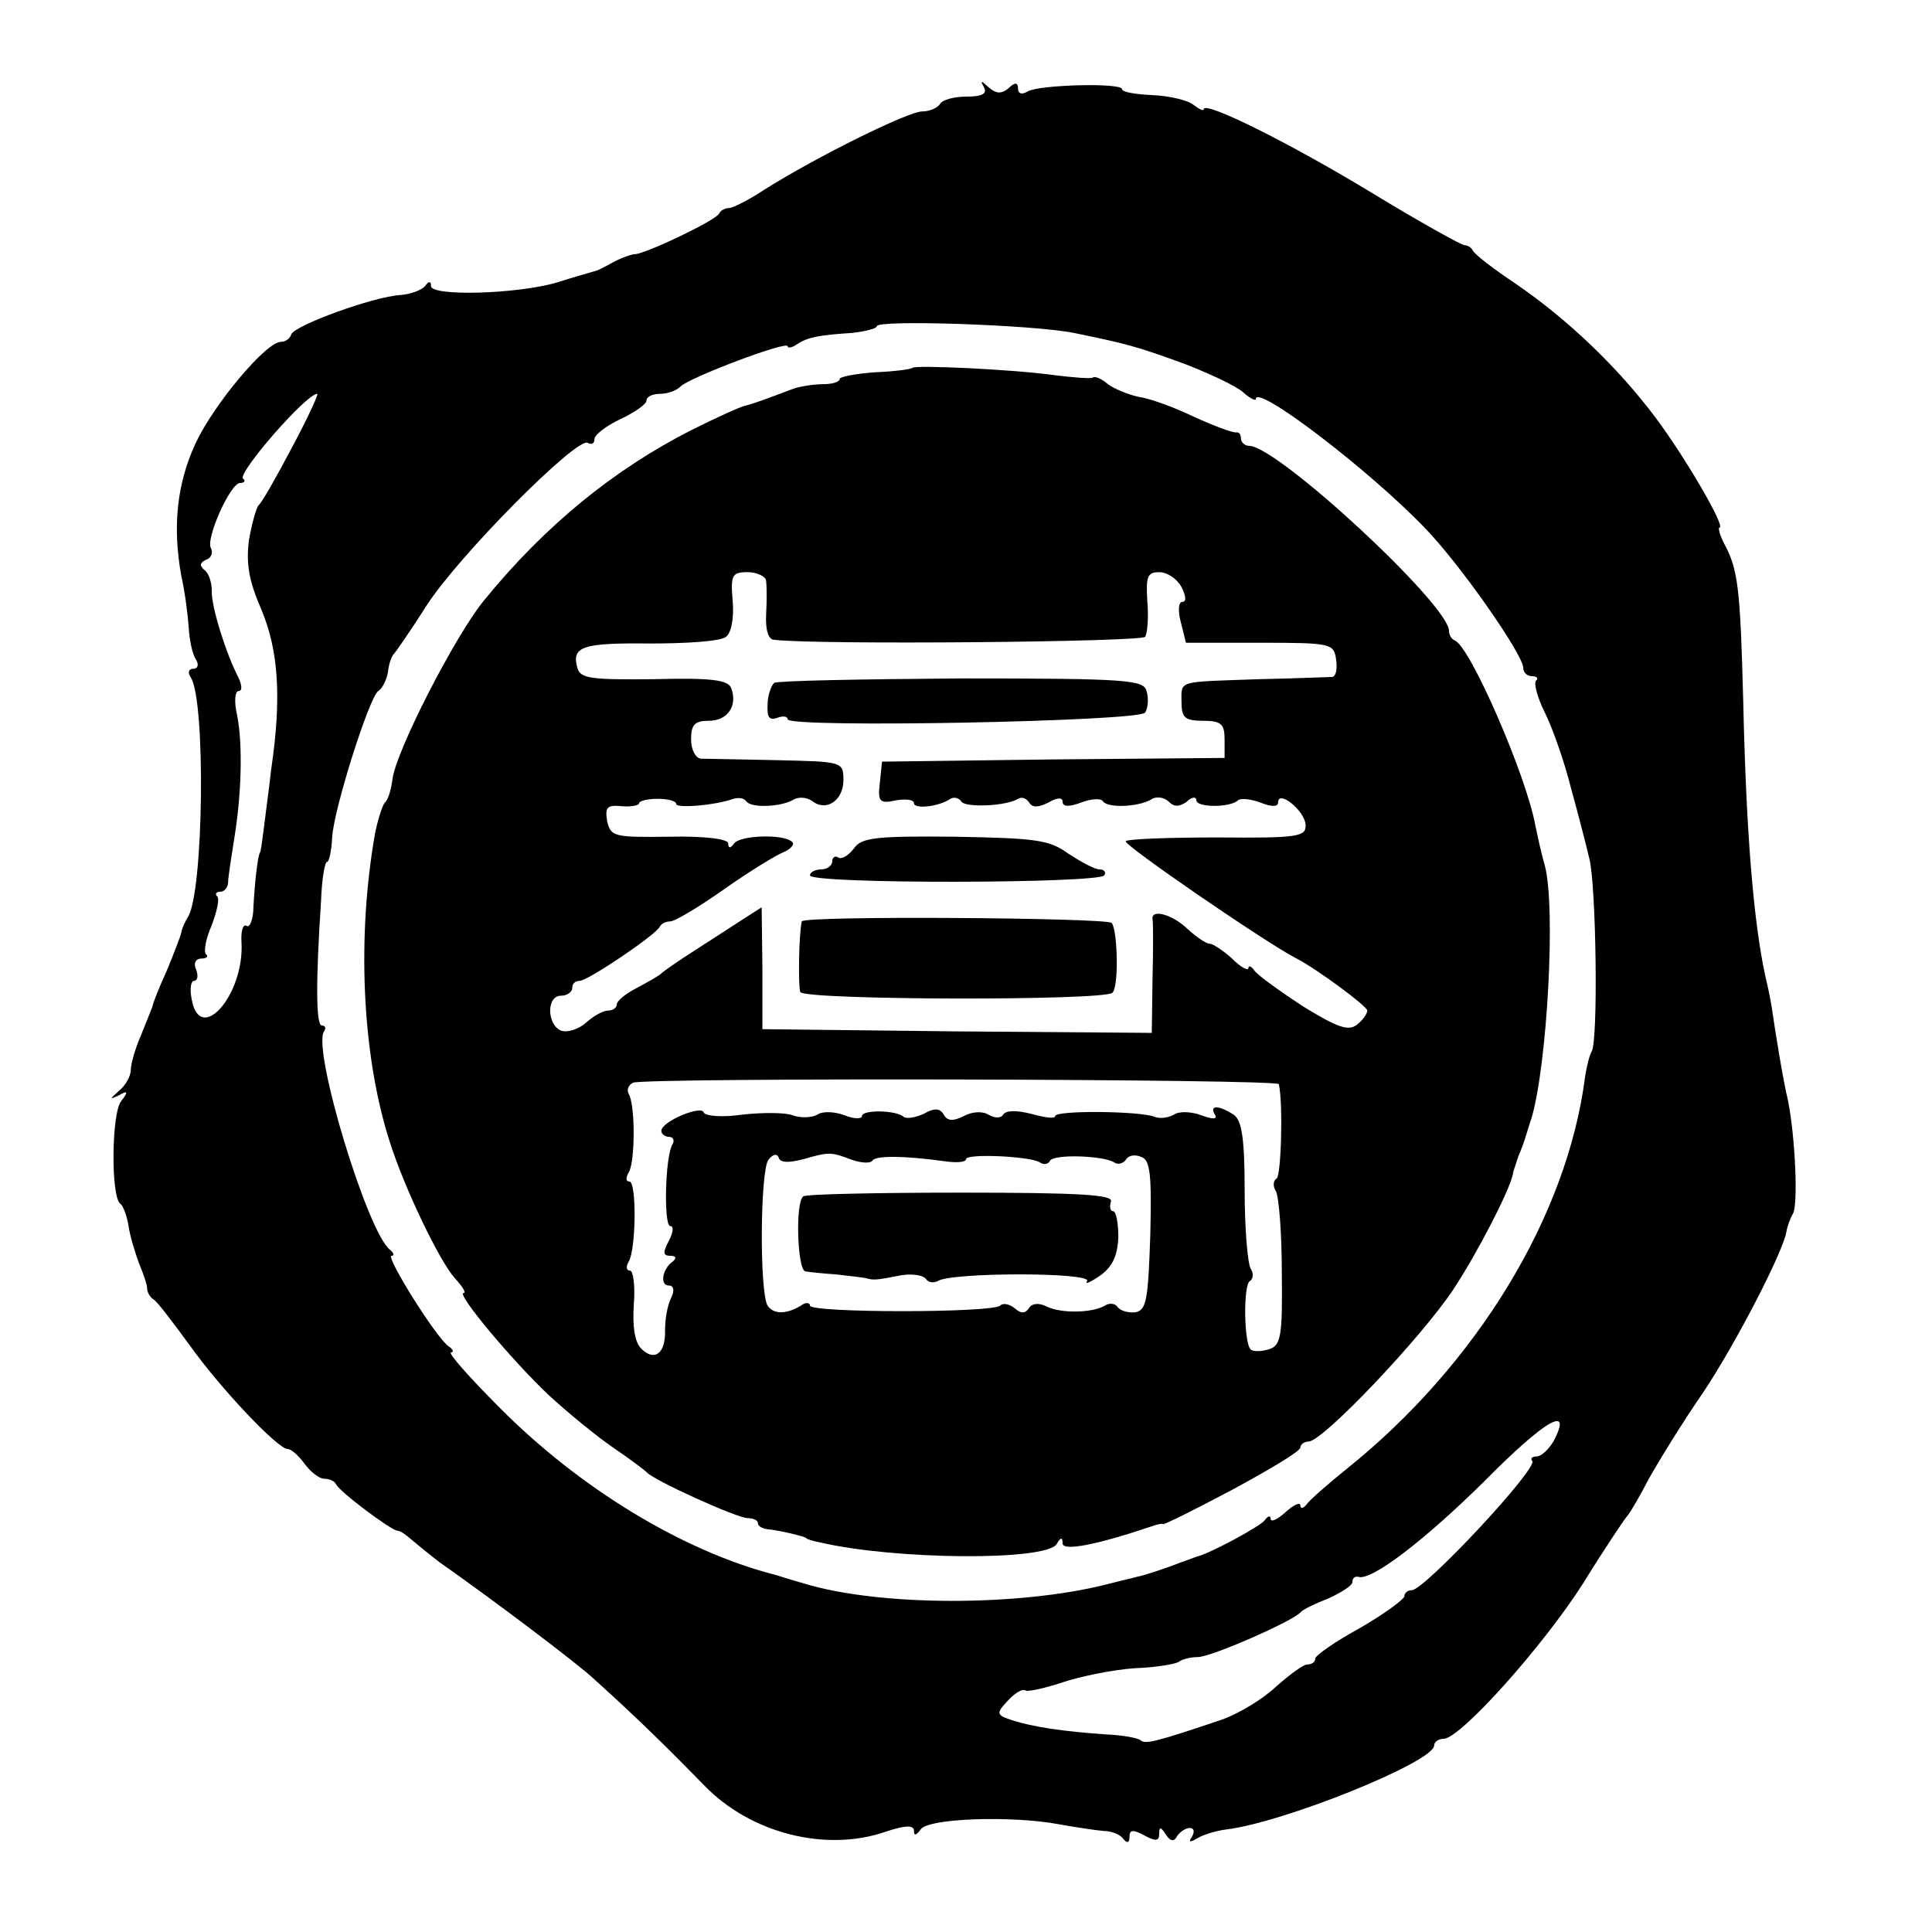
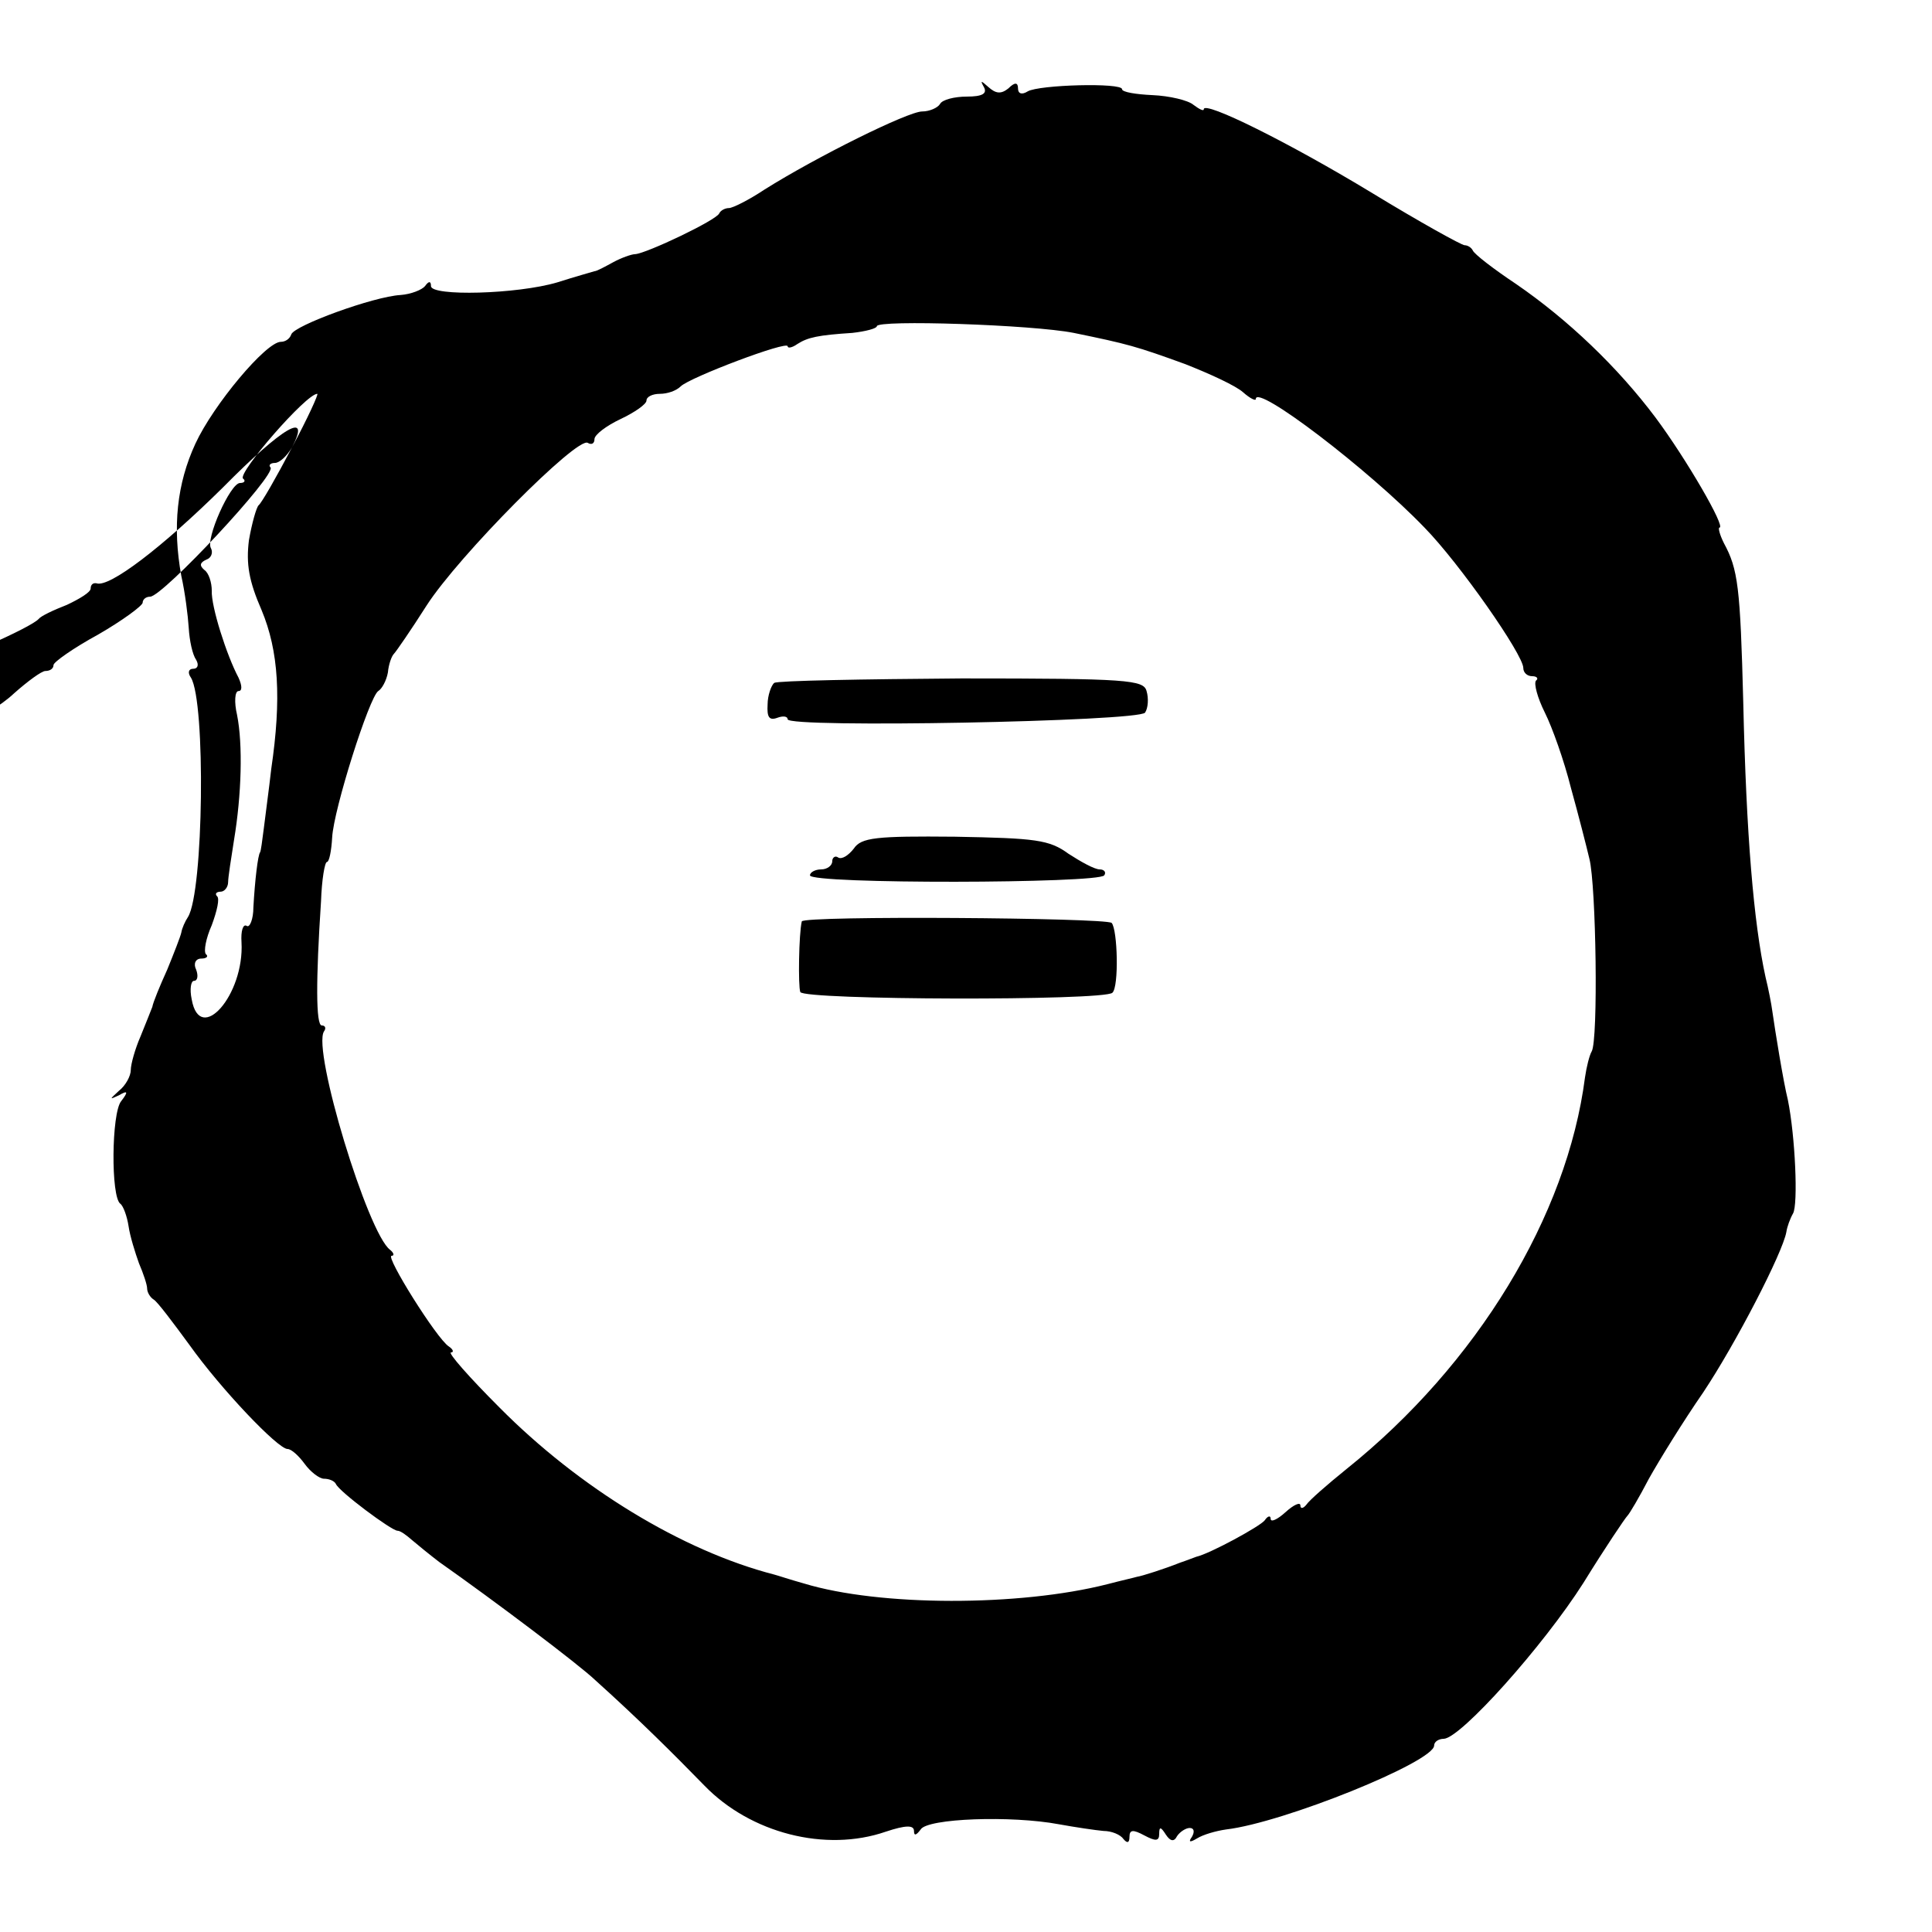
<svg xmlns="http://www.w3.org/2000/svg" version="1.0" width="260pt" height="260pt" viewBox="0 0 260 260" preserveAspectRatio="xMidYMid meet">
  <g transform="translate(0,260) scale(0.1,-0.1)" fill="#000000" stroke="none">
-     <path d="M1324 2483 c5 -9 -2 -13 -23 -13 -16 0 -33 -4 -36 -10 -3 -5 -14 -10 -24 -10 -19 0 -142 -61 -212 -105 -21 -14 -43 -25 -48 -25 -5 0 -11 -3 -13 -7 -3 -9 -98 -54 -113 -55 -5 0 -19 -5 -30 -11 -11 -6 -22 -12 -25 -12 -3 -1 -25 -7 -50 -15 -54 -16 -170 -19 -170 -5 0 7 -3 7 -8 0 -4 -5 -19 -11 -33 -12 -36 -2 -143 -41 -147 -53 -2 -6 -8 -10 -14 -10 -20 0 -91 -85 -115 -137 -25 -54 -31 -112 -19 -178 5 -22 9 -54 10 -70 1 -17 5 -36 10 -43 4 -7 2 -12 -4 -12 -6 0 -8 -5 -3 -12 20 -33 17 -288 -4 -322 -4 -6 -8 -15 -9 -21 -1 -5 -10 -28 -19 -50 -10 -22 -19 -44 -20 -50 -2 -5 -9 -23 -16 -40 -7 -16 -13 -37 -13 -45 0 -8 -7 -21 -16 -28 -13 -12 -13 -12 0 -6 12 7 13 5 3 -8 -13 -16 -14 -129 -1 -138 4 -3 9 -17 11 -30 2 -14 9 -36 14 -50 6 -14 11 -29 11 -34 0 -5 4 -12 9 -15 5 -3 26 -31 48 -61 42 -59 119 -140 132 -140 5 0 15 -9 23 -20 8 -11 20 -20 26 -20 7 0 14 -3 16 -7 4 -10 75 -63 83 -63 4 0 12 -6 20 -13 7 -6 23 -19 36 -29 74 -52 188 -138 210 -159 60 -54 106 -100 147 -142 62 -64 163 -90 244 -62 27 9 38 9 38 1 0 -7 3 -6 9 2 9 15 122 19 186 7 22 -4 49 -8 60 -9 11 0 23 -5 27 -11 5 -6 8 -5 8 3 0 10 5 10 20 2 15 -8 20 -8 20 2 0 10 2 10 9 -1 6 -9 11 -10 15 -2 4 6 12 11 17 11 6 0 7 -5 3 -12 -5 -7 -3 -8 7 -2 8 5 25 10 39 12 77 9 280 91 280 113 0 5 6 9 13 9 23 1 134 125 188 210 29 47 56 87 59 90 3 3 16 25 29 50 14 25 46 77 73 116 44 66 107 188 112 216 1 7 5 18 9 25 7 12 3 104 -7 153 -6 24 -17 92 -21 120 -1 8 -5 29 -9 45 -16 73 -26 192 -30 370 -4 155 -7 179 -26 214 -6 12 -8 21 -6 21 9 0 -45 93 -86 148 -51 68 -118 132 -188 180 -30 20 -56 40 -58 45 -2 4 -7 7 -11 7 -4 0 -60 31 -124 70 -112 68 -227 125 -227 113 0 -3 -6 0 -14 6 -7 6 -32 12 -55 13 -22 1 -41 4 -41 8 0 9 -112 6 -127 -3 -8 -5 -13 -3 -13 4 0 8 -4 9 -13 0 -10 -8 -17 -7 -27 2 -10 9 -11 9 -6 0z m121 -331 c73 -15 84 -18 150 -42 33 -13 68 -29 78 -38 9 -8 17 -12 17 -9 0 21 152 -95 227 -173 47 -48 133 -171 133 -189 0 -6 5 -11 12 -11 6 0 9 -3 5 -6 -3 -4 2 -23 12 -43 10 -20 26 -65 35 -101 10 -36 21 -79 25 -96 9 -36 12 -244 3 -259 -3 -5 -7 -21 -9 -35 -24 -186 -145 -386 -321 -527 -26 -21 -50 -42 -54 -48 -4 -5 -8 -6 -8 -1 0 5 -9 1 -20 -9 -11 -10 -20 -14 -20 -9 0 5 -4 4 -8 -2 -6 -8 -74 -45 -92 -49 -3 -1 -13 -5 -22 -8 -20 -8 -51 -18 -58 -19 -3 -1 -21 -5 -40 -10 -118 -30 -306 -30 -408 1 -18 5 -36 11 -40 12 -124 32 -263 117 -370 225 -41 41 -70 74 -65 74 4 0 3 4 -3 8 -16 10 -86 122 -77 122 4 0 3 4 -2 8 -30 22 -105 269 -89 294 3 4 2 8 -3 8 -8 0 -8 61 -1 167 1 29 5 53 8 53 3 0 6 15 7 33 2 38 50 189 62 197 5 3 11 14 13 25 1 11 5 22 8 25 3 3 23 32 44 65 43 67 203 228 217 219 5 -3 9 -1 9 5 0 6 16 18 35 27 19 9 35 20 35 25 0 5 8 9 18 9 10 0 22 4 28 10 12 12 144 62 144 54 0 -3 6 -2 13 3 14 9 28 12 74 15 18 2 33 6 33 9 0 9 210 2 265 -9z m-1052 -154 c-21 -40 -41 -75 -45 -78 -3 -3 -9 -24 -13 -47 -4 -32 0 -55 17 -94 23 -55 27 -119 13 -214 -3 -27 -8 -63 -10 -80 -2 -16 -4 -31 -5 -32 -3 -4 -7 -38 -9 -74 0 -16 -5 -28 -9 -25 -5 3 -8 -7 -7 -22 4 -71 -56 -139 -67 -77 -3 14 -1 25 3 25 5 0 6 7 3 15 -4 8 -1 15 7 15 7 0 10 3 6 6 -3 4 0 21 8 39 7 19 11 36 7 39 -3 3 -1 6 5 6 5 0 10 6 10 13 0 6 4 32 8 57 10 60 12 128 4 168 -4 17 -3 32 2 32 5 0 5 7 0 18 -16 30 -37 96 -36 117 0 11 -4 24 -10 28 -7 6 -6 10 3 14 6 2 9 9 6 15 -8 12 26 88 39 88 6 0 8 3 4 6 -7 8 85 114 100 114 2 0 -13 -33 -34 -72z m1698 -1337 c-7 -12 -17 -21 -23 -21 -6 0 -9 -3 -6 -6 9 -9 -145 -174 -162 -174 -6 0 -10 -4 -10 -8 0 -4 -27 -24 -60 -43 -33 -18 -60 -37 -60 -41 0 -5 -5 -8 -11 -8 -5 0 -24 -14 -42 -30 -18 -17 -50 -36 -72 -44 -86 -29 -104 -34 -110 -28 -3 3 -24 7 -48 8 -57 4 -97 10 -125 19 -21 7 -22 9 -6 26 9 10 20 17 24 14 3 -2 26 3 50 11 24 8 68 17 97 19 30 1 57 6 60 9 4 3 15 6 25 6 18 0 127 48 138 60 3 4 20 12 38 19 17 8 32 17 32 22 0 5 3 8 8 7 17 -6 88 48 170 129 81 82 119 104 93 54z" />
-     <path d="M1228 2105 c-2 -2 -25 -5 -51 -6 -26 -2 -47 -6 -47 -9 0 -4 -10 -7 -22 -7 -13 0 -31 -3 -40 -6 -45 -17 -54 -20 -65 -23 -6 -1 -39 -16 -73 -33 -104 -53 -196 -128 -277 -227 -39 -46 -122 -208 -125 -244 -2 -14 -6 -27 -10 -30 -3 -3 -9 -21 -13 -40 -25 -140 -18 -299 19 -415 20 -64 68 -163 88 -185 10 -11 16 -20 12 -20 -11 0 66 -92 115 -138 25 -23 64 -55 86 -70 22 -15 42 -30 45 -33 9 -11 122 -62 136 -62 8 0 14 -3 14 -7 0 -4 6 -7 13 -8 14 -1 52 -10 52 -12 0 -1 9 -4 20 -6 99 -23 302 -25 317 -2 5 9 8 10 8 1 0 -11 46 -2 120 23 8 3 15 4 15 3 0 -2 42 19 93 46 50 27 92 52 92 57 0 4 5 8 11 8 19 0 152 140 195 205 33 50 76 134 80 155 0 3 4 13 7 23 4 9 9 23 11 30 2 6 5 17 7 22 21 71 33 283 18 340 -5 17 -10 41 -13 55 -12 66 -87 239 -108 248 -5 2 -8 8 -8 13 0 35 -231 249 -269 249 -6 0 -11 5 -11 10 0 6 -3 9 -7 8 -5 0 -30 9 -56 21 -27 13 -60 25 -75 27 -14 3 -33 11 -41 17 -8 7 -17 11 -20 9 -3 -2 -26 0 -51 3 -57 8 -188 14 -192 10z m-197 -287 c1 -7 1 -28 0 -45 -1 -21 3 -34 11 -34 56 -7 494 -3 499 4 3 4 5 26 3 48 -2 33 0 39 16 39 11 0 24 -9 30 -20 6 -12 7 -20 1 -20 -5 0 -6 -12 -2 -27 l7 -28 100 0 c95 0 99 -1 102 -22 2 -13 0 -23 -5 -24 -4 0 -48 -2 -98 -3 -112 -4 -105 -1 -105 -31 0 -21 5 -25 29 -25 24 0 29 -4 29 -25 l0 -25 -231 -2 -230 -3 -3 -29 c-3 -25 0 -28 22 -23 13 2 24 1 24 -4 0 -8 33 -5 49 6 5 3 12 1 15 -4 6 -8 60 -6 76 4 5 3 11 1 15 -5 4 -7 12 -7 26 0 12 7 19 7 19 1 0 -7 9 -7 25 -1 13 5 26 6 29 2 6 -10 48 -8 65 2 7 5 18 3 24 -3 7 -7 14 -7 24 0 7 7 13 7 13 2 0 -10 46 -10 56 0 3 3 17 2 30 -3 15 -6 24 -6 24 0 0 18 36 -11 37 -30 1 -16 -10 -18 -118 -17 -65 0 -121 -2 -124 -5 -5 -4 192 -139 230 -158 27 -14 95 -64 95 -70 0 -4 -6 -13 -14 -19 -11 -9 -26 -4 -73 25 -32 21 -61 42 -65 48 -4 6 -8 7 -8 3 0 -4 -10 1 -22 13 -12 11 -26 20 -30 20 -5 0 -18 9 -30 20 -21 20 -49 27 -47 13 1 -5 1 -41 0 -81 l-1 -72 -262 2 -262 3 0 82 -1 82 -25 -16 c-14 -9 -43 -28 -65 -42 -22 -14 -42 -28 -45 -31 -3 -3 -17 -11 -32 -19 -16 -8 -28 -18 -28 -23 0 -4 -5 -8 -12 -8 -6 0 -19 -7 -29 -16 -10 -9 -25 -14 -34 -11 -19 8 -20 47 0 47 8 0 15 5 15 10 0 6 4 10 10 10 11 0 103 62 108 73 2 4 8 7 14 7 6 0 38 19 72 43 34 24 70 46 80 50 10 4 16 11 12 14 -11 11 -70 9 -78 -2 -5 -7 -8 -7 -8 0 0 6 -32 10 -79 9 -75 -1 -79 0 -84 21 -3 19 0 22 20 20 12 -1 23 1 23 4 0 3 11 6 25 6 14 0 25 -3 25 -7 0 -6 52 -2 77 7 7 2 14 1 17 -3 6 -10 48 -8 64 2 7 4 18 3 25 -2 19 -15 42 1 42 28 0 25 -1 25 -90 27 -50 1 -96 2 -102 2 -7 1 -13 12 -13 26 0 20 5 25 24 25 25 0 39 20 30 44 -4 11 -27 14 -104 12 -85 -1 -99 1 -103 15 -8 29 6 34 98 33 50 0 95 3 102 9 7 5 11 25 9 48 -3 35 -1 39 20 39 13 0 25 -6 25 -12z m690 -677 c6 -27 3 -124 -3 -127 -5 -3 -5 -11 -1 -17 4 -7 8 -56 8 -109 1 -87 -1 -99 -18 -104 -10 -3 -21 -3 -24 0 -9 9 -10 87 -1 92 5 3 5 11 1 17 -4 7 -8 54 -8 105 0 71 -4 95 -15 102 -20 13 -33 13 -25 0 4 -6 -2 -7 -18 -1 -13 5 -30 6 -37 1 -7 -4 -19 -6 -26 -3 -20 8 -134 9 -134 1 0 -4 -14 -2 -32 3 -20 5 -34 5 -38 -1 -3 -5 -11 -5 -20 0 -8 5 -22 4 -33 -2 -14 -7 -22 -7 -27 2 -5 9 -13 9 -27 1 -11 -5 -23 -7 -27 -4 -9 9 -56 10 -56 1 0 -4 -11 -4 -23 1 -13 5 -30 6 -37 1 -7 -4 -22 -5 -33 -1 -10 4 -41 4 -68 1 -27 -4 -50 -2 -52 3 -3 10 -57 -12 -57 -25 0 -4 5 -8 11 -8 5 0 7 -5 4 -10 -10 -16 -12 -110 -3 -110 5 0 4 -9 -2 -20 -8 -15 -8 -20 2 -20 8 0 9 -3 3 -8 -14 -10 -17 -32 -5 -32 7 0 8 -7 3 -17 -5 -10 -8 -29 -8 -43 1 -31 -14 -43 -32 -25 -9 9 -12 30 -10 60 2 25 -1 45 -5 45 -5 0 -6 5 -2 12 10 16 11 108 1 108 -5 0 -5 5 -1 12 9 14 9 92 0 106 -3 6 0 12 6 15 21 7 868 5 869 -2z m-640 -101 c35 10 37 10 66 -1 12 -4 24 -5 27 -1 4 7 42 7 99 -1 15 -2 27 -1 27 3 0 8 85 4 99 -4 5 -4 12 -3 14 2 6 9 70 7 86 -2 5 -4 12 -2 16 3 3 6 12 8 21 4 12 -4 14 -24 12 -106 -3 -86 -5 -100 -20 -103 -10 -1 -20 2 -24 7 -3 5 -11 6 -17 2 -17 -10 -59 -11 -79 -1 -10 5 -19 4 -23 -2 -5 -8 -11 -8 -19 -1 -7 6 -16 8 -20 4 -10 -10 -256 -10 -256 0 0 4 -6 5 -12 0 -20 -12 -37 -12 -45 0 -11 18 -10 181 1 196 6 8 12 9 14 3 2 -7 14 -7 33 -2z" />
+     <path d="M1324 2483 c5 -9 -2 -13 -23 -13 -16 0 -33 -4 -36 -10 -3 -5 -14 -10 -24 -10 -19 0 -142 -61 -212 -105 -21 -14 -43 -25 -48 -25 -5 0 -11 -3 -13 -7 -3 -9 -98 -54 -113 -55 -5 0 -19 -5 -30 -11 -11 -6 -22 -12 -25 -12 -3 -1 -25 -7 -50 -15 -54 -16 -170 -19 -170 -5 0 7 -3 7 -8 0 -4 -5 -19 -11 -33 -12 -36 -2 -143 -41 -147 -53 -2 -6 -8 -10 -14 -10 -20 0 -91 -85 -115 -137 -25 -54 -31 -112 -19 -178 5 -22 9 -54 10 -70 1 -17 5 -36 10 -43 4 -7 2 -12 -4 -12 -6 0 -8 -5 -3 -12 20 -33 17 -288 -4 -322 -4 -6 -8 -15 -9 -21 -1 -5 -10 -28 -19 -50 -10 -22 -19 -44 -20 -50 -2 -5 -9 -23 -16 -40 -7 -16 -13 -37 -13 -45 0 -8 -7 -21 -16 -28 -13 -12 -13 -12 0 -6 12 7 13 5 3 -8 -13 -16 -14 -129 -1 -138 4 -3 9 -17 11 -30 2 -14 9 -36 14 -50 6 -14 11 -29 11 -34 0 -5 4 -12 9 -15 5 -3 26 -31 48 -61 42 -59 119 -140 132 -140 5 0 15 -9 23 -20 8 -11 20 -20 26 -20 7 0 14 -3 16 -7 4 -10 75 -63 83 -63 4 0 12 -6 20 -13 7 -6 23 -19 36 -29 74 -52 188 -138 210 -159 60 -54 106 -100 147 -142 62 -64 163 -90 244 -62 27 9 38 9 38 1 0 -7 3 -6 9 2 9 15 122 19 186 7 22 -4 49 -8 60 -9 11 0 23 -5 27 -11 5 -6 8 -5 8 3 0 10 5 10 20 2 15 -8 20 -8 20 2 0 10 2 10 9 -1 6 -9 11 -10 15 -2 4 6 12 11 17 11 6 0 7 -5 3 -12 -5 -7 -3 -8 7 -2 8 5 25 10 39 12 77 9 280 91 280 113 0 5 6 9 13 9 23 1 134 125 188 210 29 47 56 87 59 90 3 3 16 25 29 50 14 25 46 77 73 116 44 66 107 188 112 216 1 7 5 18 9 25 7 12 3 104 -7 153 -6 24 -17 92 -21 120 -1 8 -5 29 -9 45 -16 73 -26 192 -30 370 -4 155 -7 179 -26 214 -6 12 -8 21 -6 21 9 0 -45 93 -86 148 -51 68 -118 132 -188 180 -30 20 -56 40 -58 45 -2 4 -7 7 -11 7 -4 0 -60 31 -124 70 -112 68 -227 125 -227 113 0 -3 -6 0 -14 6 -7 6 -32 12 -55 13 -22 1 -41 4 -41 8 0 9 -112 6 -127 -3 -8 -5 -13 -3 -13 4 0 8 -4 9 -13 0 -10 -8 -17 -7 -27 2 -10 9 -11 9 -6 0z m121 -331 c73 -15 84 -18 150 -42 33 -13 68 -29 78 -38 9 -8 17 -12 17 -9 0 21 152 -95 227 -173 47 -48 133 -171 133 -189 0 -6 5 -11 12 -11 6 0 9 -3 5 -6 -3 -4 2 -23 12 -43 10 -20 26 -65 35 -101 10 -36 21 -79 25 -96 9 -36 12 -244 3 -259 -3 -5 -7 -21 -9 -35 -24 -186 -145 -386 -321 -527 -26 -21 -50 -42 -54 -48 -4 -5 -8 -6 -8 -1 0 5 -9 1 -20 -9 -11 -10 -20 -14 -20 -9 0 5 -4 4 -8 -2 -6 -8 -74 -45 -92 -49 -3 -1 -13 -5 -22 -8 -20 -8 -51 -18 -58 -19 -3 -1 -21 -5 -40 -10 -118 -30 -306 -30 -408 1 -18 5 -36 11 -40 12 -124 32 -263 117 -370 225 -41 41 -70 74 -65 74 4 0 3 4 -3 8 -16 10 -86 122 -77 122 4 0 3 4 -2 8 -30 22 -105 269 -89 294 3 4 2 8 -3 8 -8 0 -8 61 -1 167 1 29 5 53 8 53 3 0 6 15 7 33 2 38 50 189 62 197 5 3 11 14 13 25 1 11 5 22 8 25 3 3 23 32 44 65 43 67 203 228 217 219 5 -3 9 -1 9 5 0 6 16 18 35 27 19 9 35 20 35 25 0 5 8 9 18 9 10 0 22 4 28 10 12 12 144 62 144 54 0 -3 6 -2 13 3 14 9 28 12 74 15 18 2 33 6 33 9 0 9 210 2 265 -9z m-1052 -154 c-21 -40 -41 -75 -45 -78 -3 -3 -9 -24 -13 -47 -4 -32 0 -55 17 -94 23 -55 27 -119 13 -214 -3 -27 -8 -63 -10 -80 -2 -16 -4 -31 -5 -32 -3 -4 -7 -38 -9 -74 0 -16 -5 -28 -9 -25 -5 3 -8 -7 -7 -22 4 -71 -56 -139 -67 -77 -3 14 -1 25 3 25 5 0 6 7 3 15 -4 8 -1 15 7 15 7 0 10 3 6 6 -3 4 0 21 8 39 7 19 11 36 7 39 -3 3 -1 6 5 6 5 0 10 6 10 13 0 6 4 32 8 57 10 60 12 128 4 168 -4 17 -3 32 2 32 5 0 5 7 0 18 -16 30 -37 96 -36 117 0 11 -4 24 -10 28 -7 6 -6 10 3 14 6 2 9 9 6 15 -8 12 26 88 39 88 6 0 8 3 4 6 -7 8 85 114 100 114 2 0 -13 -33 -34 -72z c-7 -12 -17 -21 -23 -21 -6 0 -9 -3 -6 -6 9 -9 -145 -174 -162 -174 -6 0 -10 -4 -10 -8 0 -4 -27 -24 -60 -43 -33 -18 -60 -37 -60 -41 0 -5 -5 -8 -11 -8 -5 0 -24 -14 -42 -30 -18 -17 -50 -36 -72 -44 -86 -29 -104 -34 -110 -28 -3 3 -24 7 -48 8 -57 4 -97 10 -125 19 -21 7 -22 9 -6 26 9 10 20 17 24 14 3 -2 26 3 50 11 24 8 68 17 97 19 30 1 57 6 60 9 4 3 15 6 25 6 18 0 127 48 138 60 3 4 20 12 38 19 17 8 32 17 32 22 0 5 3 8 8 7 17 -6 88 48 170 129 81 82 119 104 93 54z" />
    <path d="M1042 1681 c-4 -3 -9 -17 -9 -29 -1 -17 2 -22 13 -18 8 3 14 2 14 -2 0 -12 473 -3 481 9 4 6 5 19 2 29 -4 15 -25 17 -249 17 -134 -1 -247 -3 -252 -6z" />
    <path d="M1149 1458 c-7 -9 -16 -15 -21 -12 -4 3 -8 0 -8 -5 0 -6 -7 -11 -15 -11 -8 0 -15 -4 -15 -8 0 -12 389 -11 396 0 3 4 0 8 -6 8 -7 0 -25 10 -42 21 -26 19 -44 21 -153 23 -106 1 -126 -1 -136 -16z" />
    <path d="M1079 1360 c-4 -17 -5 -87 -2 -95 4 -11 409 -12 420 -1 9 8 7 85 -1 94 -8 7 -415 10 -417 2z" />
-     <path d="M1081 990 c-11 -8 -8 -100 3 -101 6 -1 25 -3 41 -4 17 -2 35 -4 40 -5 11 -3 13 -3 49 4 14 2 28 0 32 -5 3 -5 10 -6 16 -3 18 12 208 12 201 0 -4 -5 4 -2 17 7 17 12 24 27 25 52 0 19 -3 35 -7 35 -4 0 -5 6 -3 13 4 9 -40 12 -201 12 -113 0 -209 -2 -213 -5z" />
  </g>
</svg>